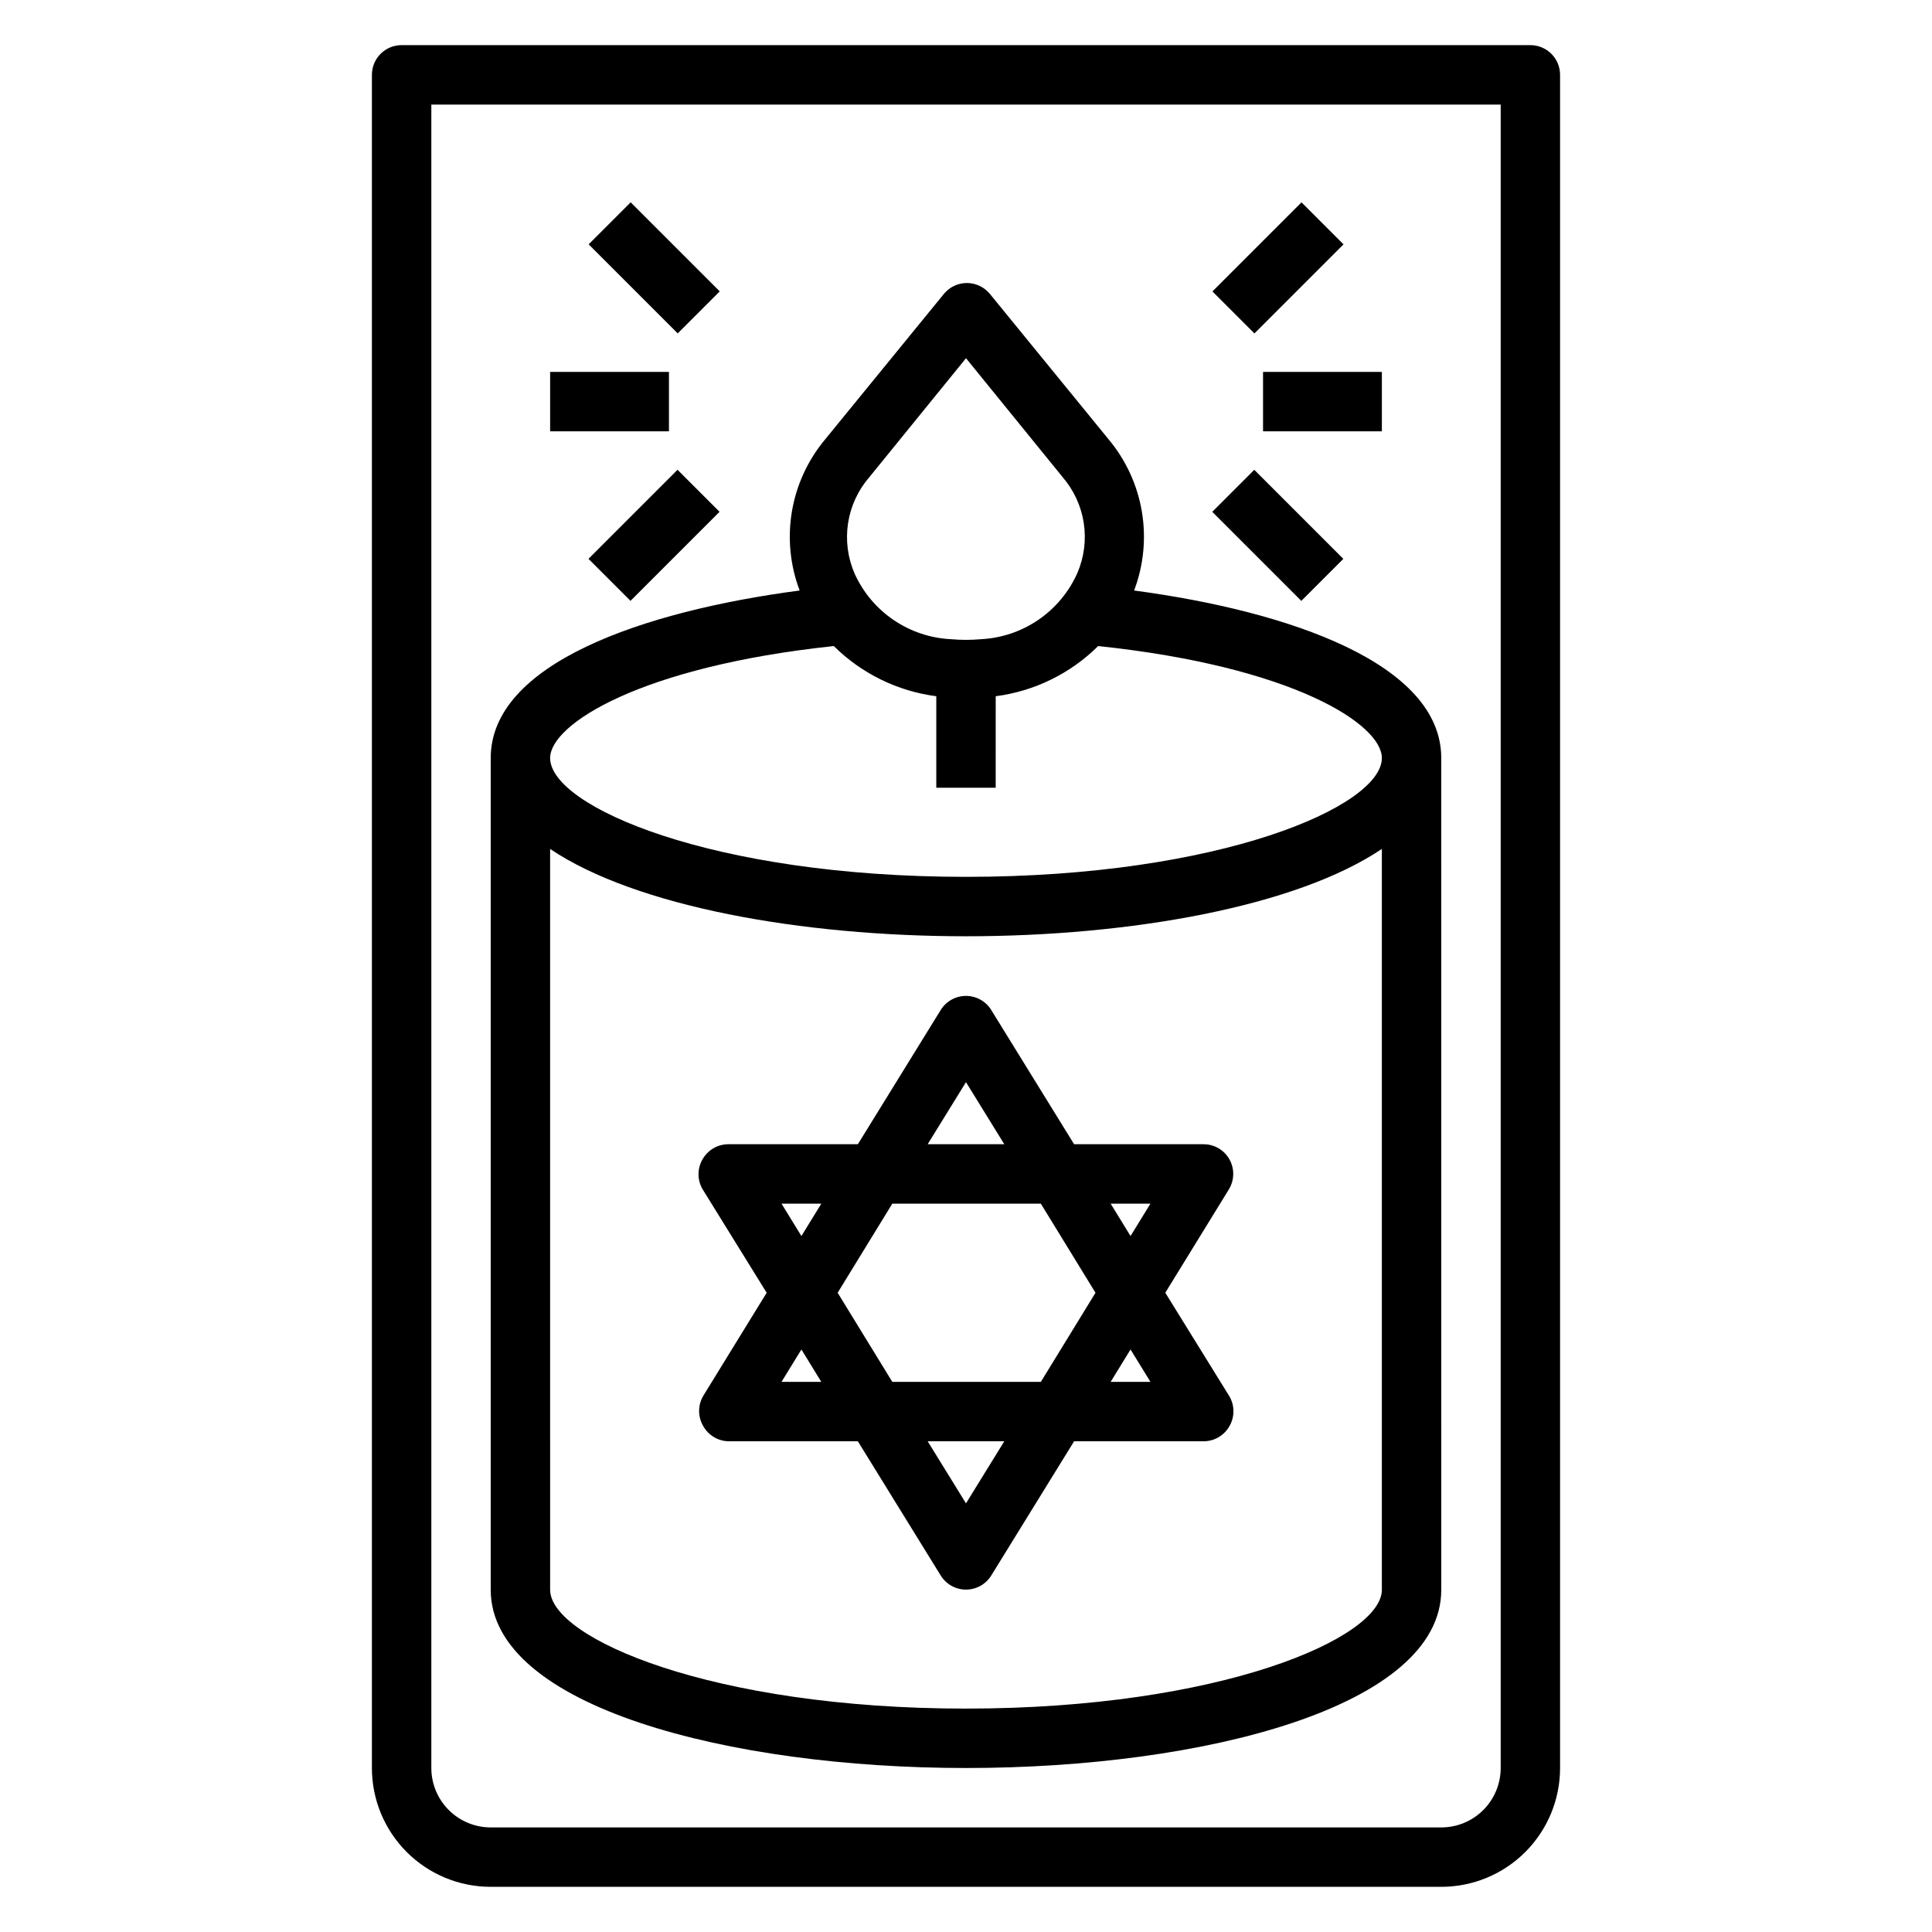
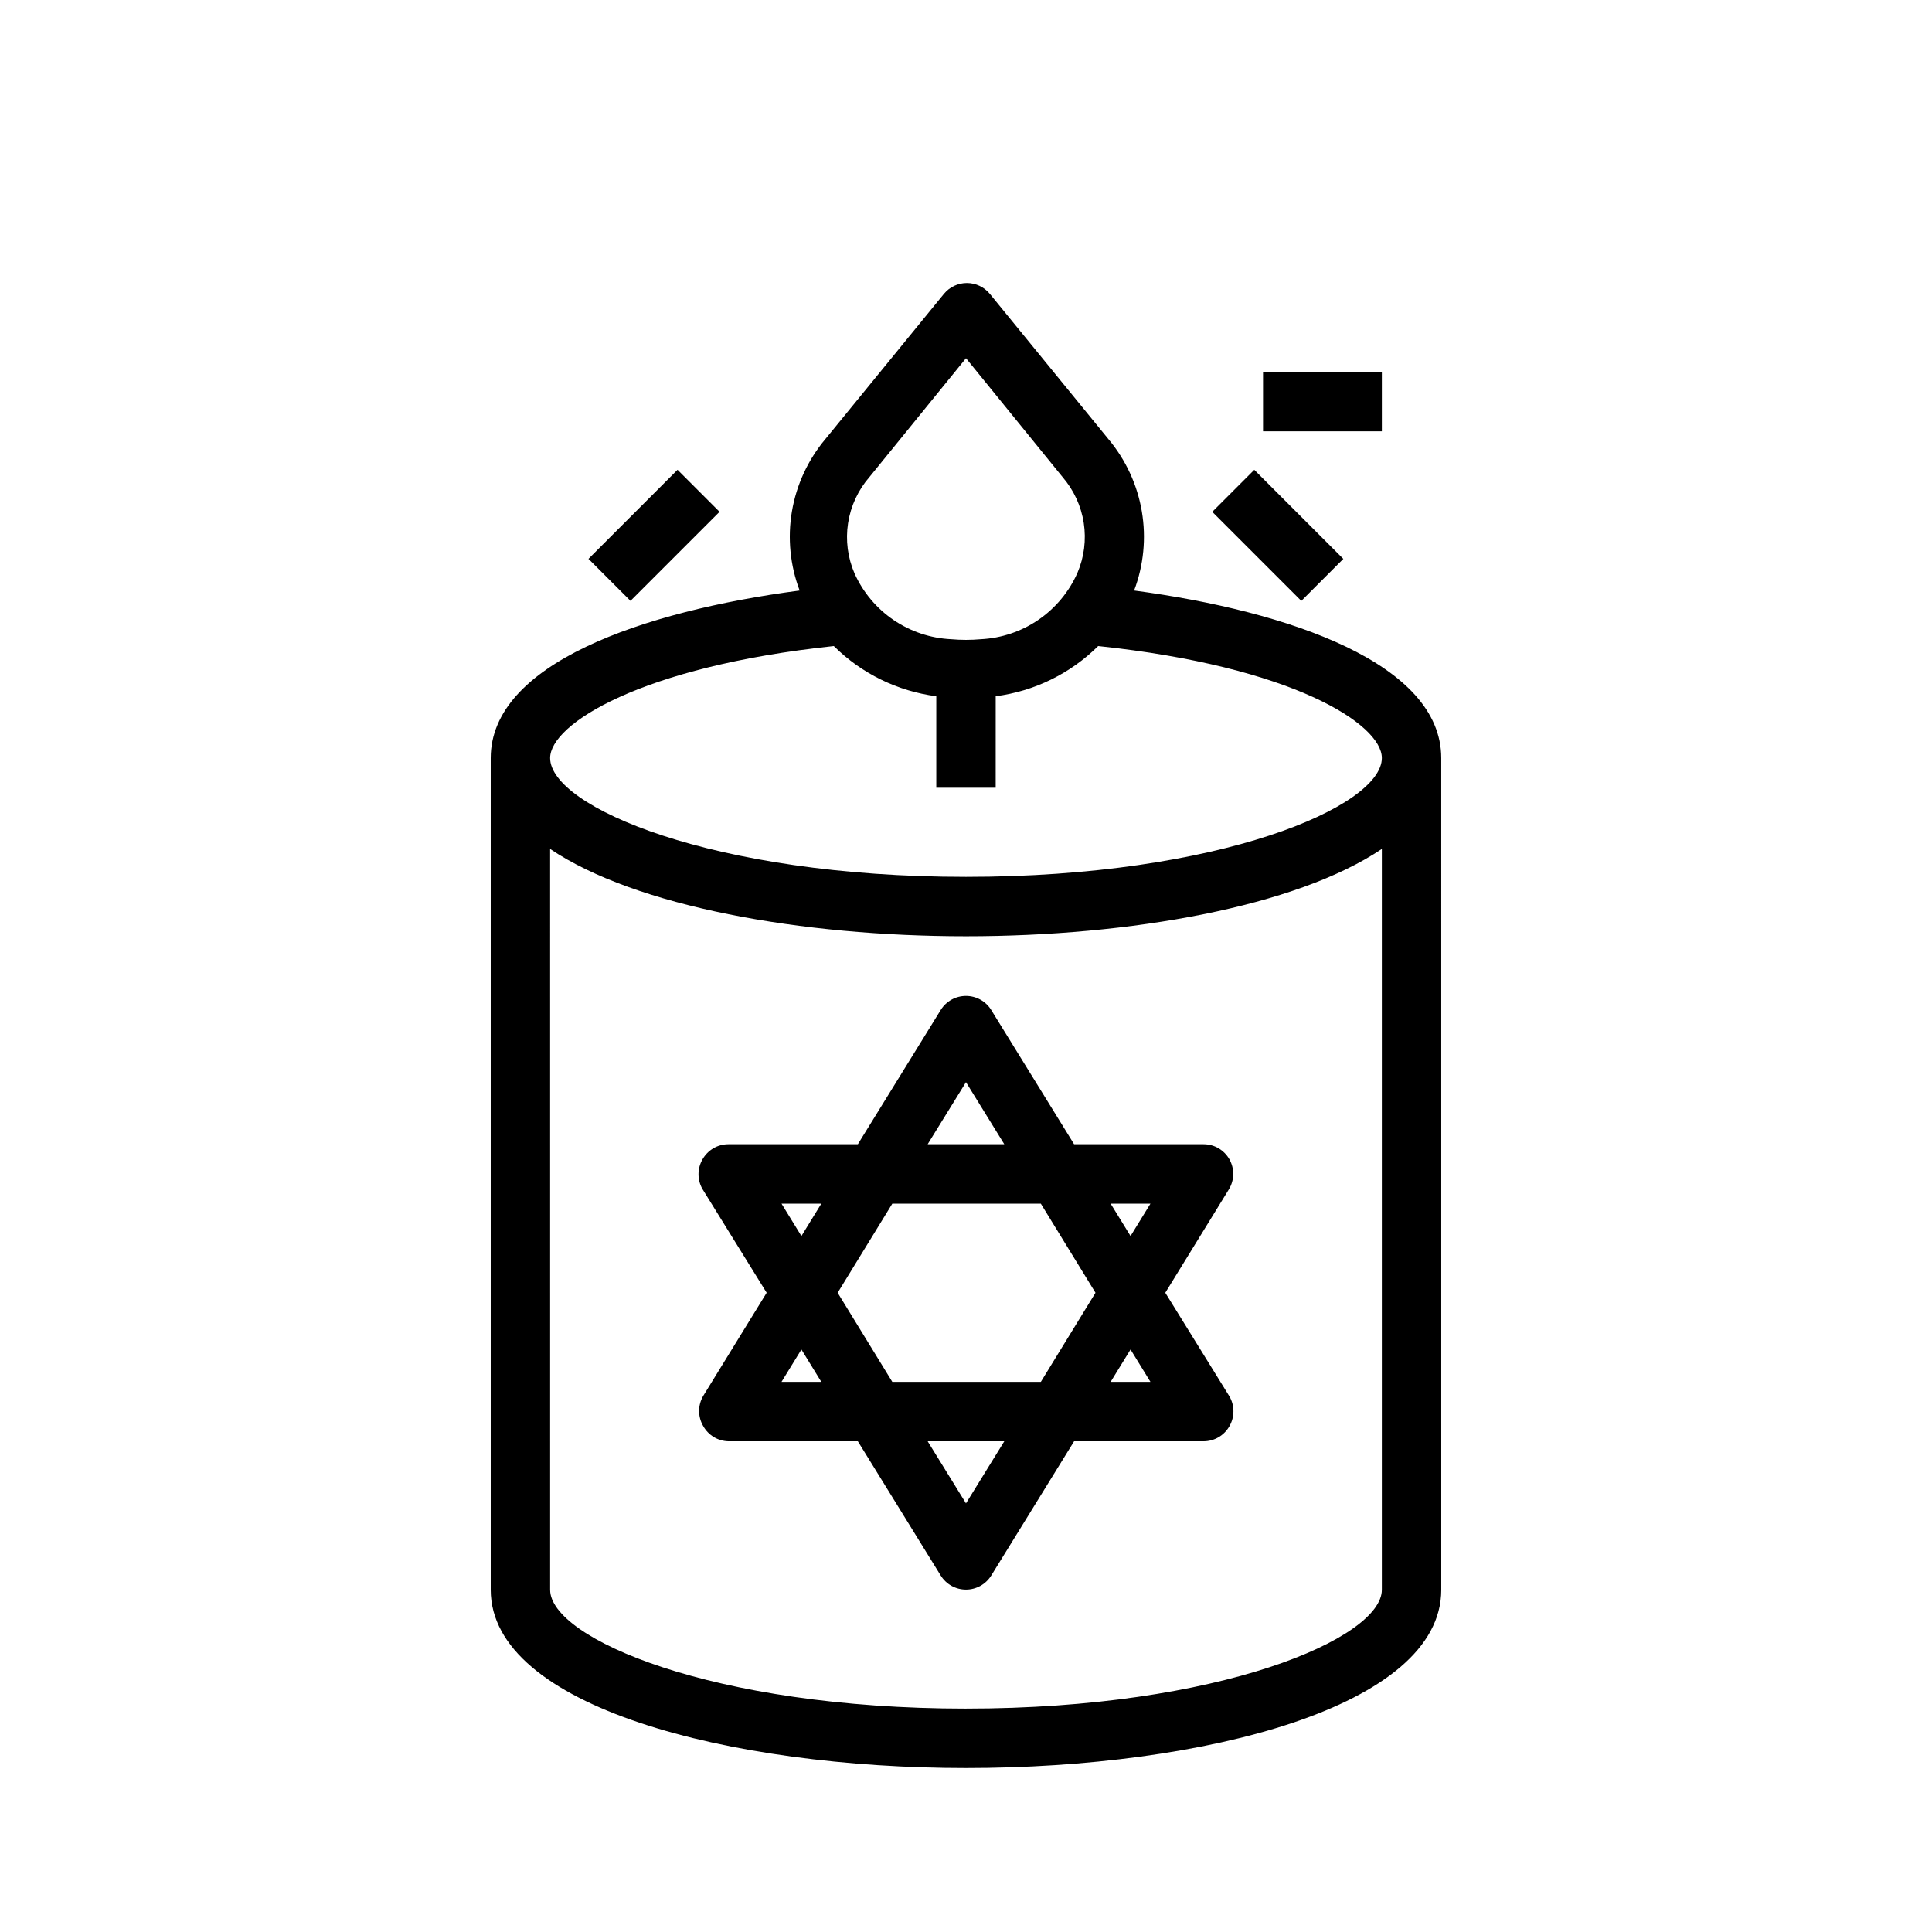
<svg xmlns="http://www.w3.org/2000/svg" fill="#000000" width="800px" height="800px" version="1.1" viewBox="144 144 512 512">
  <g>
-     <path d="m549.57 155.96h-299.14c-4.348 0-7.871 3.523-7.871 7.871v448.71c0 8.352 3.316 16.359 9.223 22.266s13.914 9.223 22.266 9.223h251.9c8.352 0 16.363-3.316 22.266-9.223 5.906-5.906 9.223-13.914 9.223-22.266v-448.71c0-2.086-0.828-4.09-2.305-5.566-1.477-1.473-3.477-2.305-5.566-2.305zm-7.871 456.58c0 4.176-1.66 8.18-4.613 11.133-2.949 2.953-6.957 4.613-11.133 4.613h-251.9c-4.176 0-8.18-1.66-11.133-4.613-2.953-2.953-4.613-6.957-4.613-11.133v-440.83h283.39z" />
    <path d="m469.82 451.25c-1.391-2.477-4.008-4.012-6.848-4.016h-34.324l-21.965-35.582h0.004c-1.438-2.316-3.969-3.723-6.691-3.723-2.727 0-5.258 1.406-6.691 3.723l-21.965 35.582h-34.32c-2.84 0.004-5.457 1.539-6.852 4.016-1.406 2.434-1.406 5.438 0 7.871l17.004 27.473-16.848 27.395h0.004c-1.406 2.438-1.406 5.438 0 7.875 1.344 2.457 3.891 4.016 6.691 4.09h34.32l21.965 35.582c1.434 2.316 3.965 3.727 6.691 3.727 2.723 0 5.254-1.41 6.691-3.727l21.961-35.582h34.324c2.84-0.004 5.457-1.539 6.848-4.012 1.406-2.438 1.406-5.438 0-7.875l-17.004-27.473 16.848-27.395h-0.004c1.488-2.426 1.547-5.465 0.16-7.949zm-69.824-20.469 10.152 16.453h-20.309zm19.836 32.199 14.484 23.617-14.484 23.617h-39.359l-14.484-23.617 14.484-23.617zm-68.723 0h10.547l-5.273 8.582zm0 47.23 5.273-8.582 5.273 8.582zm48.887 32.195-10.156-16.453h20.309zm48.883-32.195h-10.547l5.273-8.582zm-10.547-47.23h10.547l-5.273 8.582z" />
    <path d="m400 612.54c62.977 0 125.95-16.215 125.95-47.23l-0.004-220.42c0-24.953-40.07-38.887-81.398-44.398h0.004c2.531-6.68 3.234-13.91 2.047-20.953-1.191-7.039-4.234-13.641-8.816-19.117l-31.488-38.574v0.004c-1.496-1.805-3.719-2.852-6.062-2.852s-4.566 1.047-6.062 2.852l-31.488 38.574v-0.004c-4.582 5.477-7.625 12.078-8.816 19.117-1.188 7.043-0.48 14.273 2.047 20.953-41.801 5.512-81.867 19.445-81.867 44.398v220.42c0 31.016 63.367 47.23 125.95 47.23zm0-15.742c-67.305 0-110.21-18.656-110.21-31.488l-0.004-196.33c22.672 15.27 66.598 23.141 110.21 23.141 43.609 0 87.535-7.871 110.21-23.145v196.33c0 12.828-42.902 31.488-110.21 31.488zm-25.586-326.38 25.586-31.488 25.586 31.488h-0.004c2.977 3.441 4.922 7.652 5.621 12.148 0.695 4.496 0.109 9.098-1.684 13.277-2.223 5.008-5.793 9.301-10.309 12.398-4.516 3.098-9.805 4.883-15.277 5.156-2.617 0.234-5.254 0.234-7.871 0-5.453-0.258-10.73-2.019-15.246-5.09-4.516-3.07-8.094-7.328-10.34-12.309-1.824-4.199-2.426-8.832-1.73-13.359 0.695-4.527 2.664-8.766 5.668-12.223zm-9.445 44.793c7.348 7.289 16.891 11.965 27.156 13.301v24.246h15.742l0.004-24.246c10.266-1.336 19.809-6.012 27.156-13.301 51.562 5.43 75.18 20.703 75.18 29.676 0 12.832-42.902 31.488-110.21 31.488s-110.21-18.656-110.21-31.488c-0.004-8.973 24.008-24.246 75.176-29.676z" />
-     <path d="m465.31 221.23 23.602-23.602 11.133 11.133-23.602 23.602z" />
    <path d="m465.26 279.64 11.133-11.133 23.602 23.602-11.133 11.133z" />
    <path d="m478.72 242.56h31.488v15.742h-31.488z" />
-     <path d="m300 208.75 11.133-11.133 23.602 23.602-11.133 11.133z" />
    <path d="m299.95 292.1 23.602-23.602 11.133 11.133-23.602 23.602z" />
-     <path d="m289.79 242.56h31.488v15.742h-31.488z" />
  </g>
</svg>